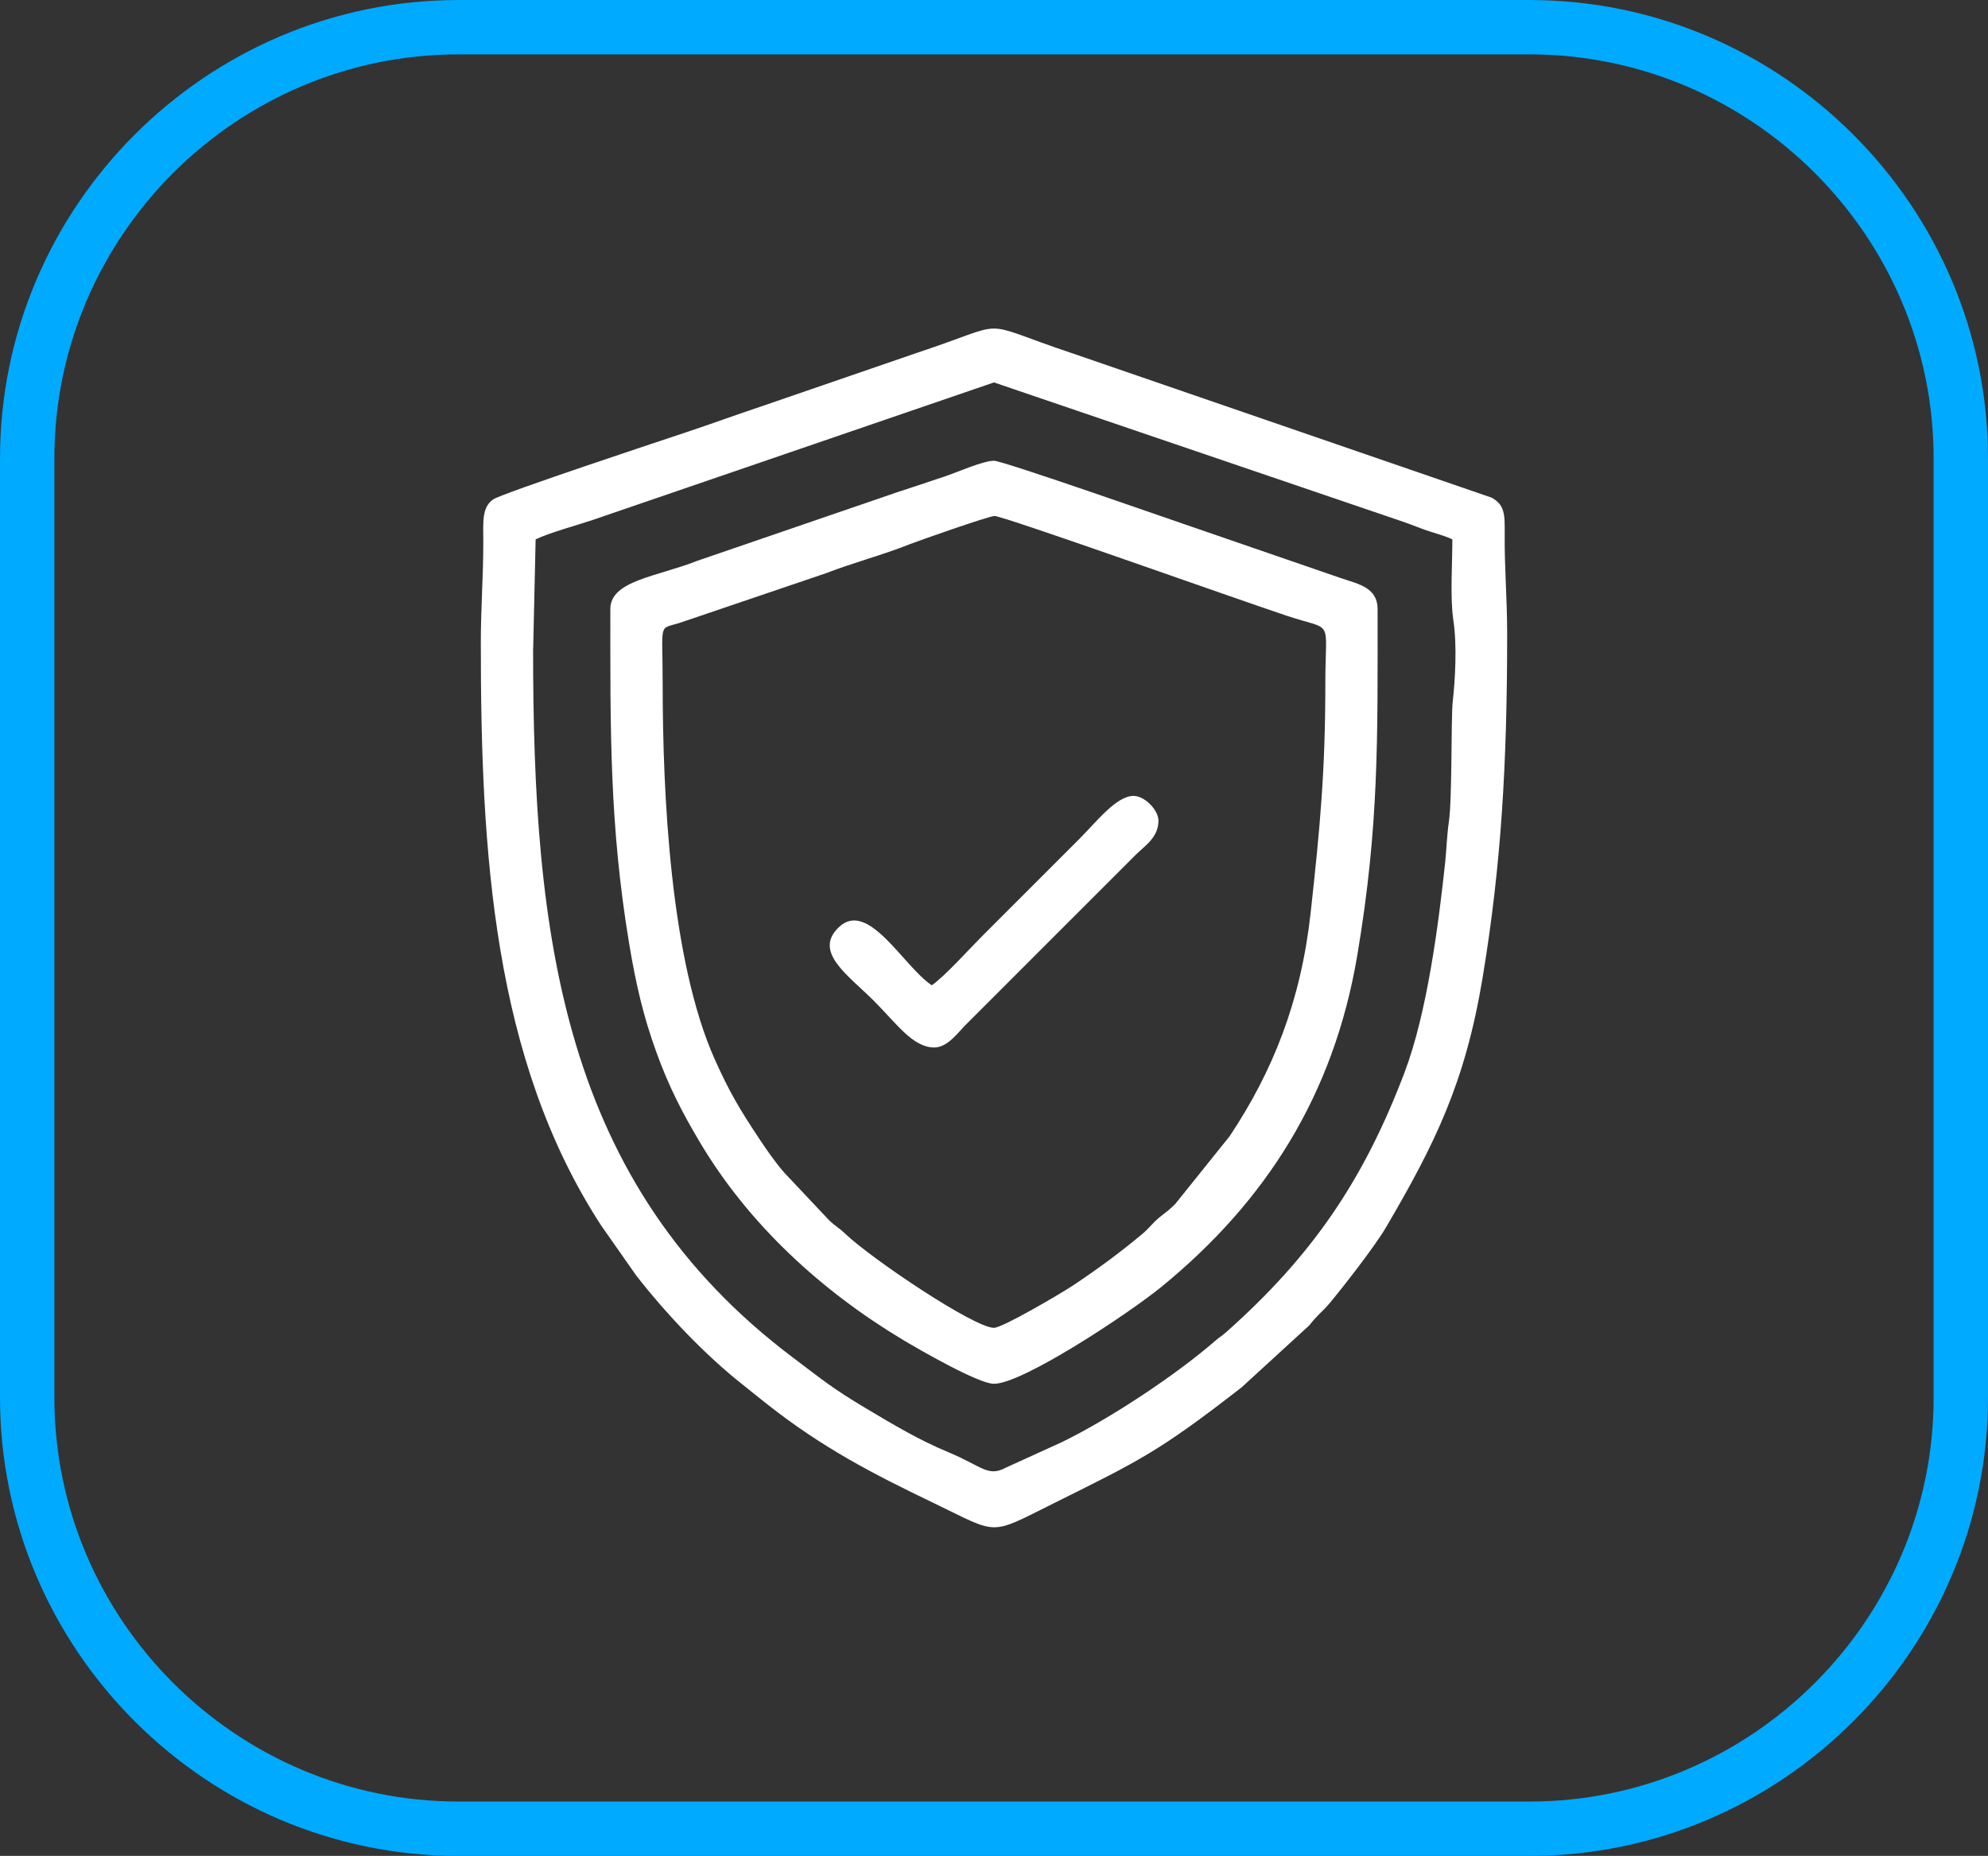
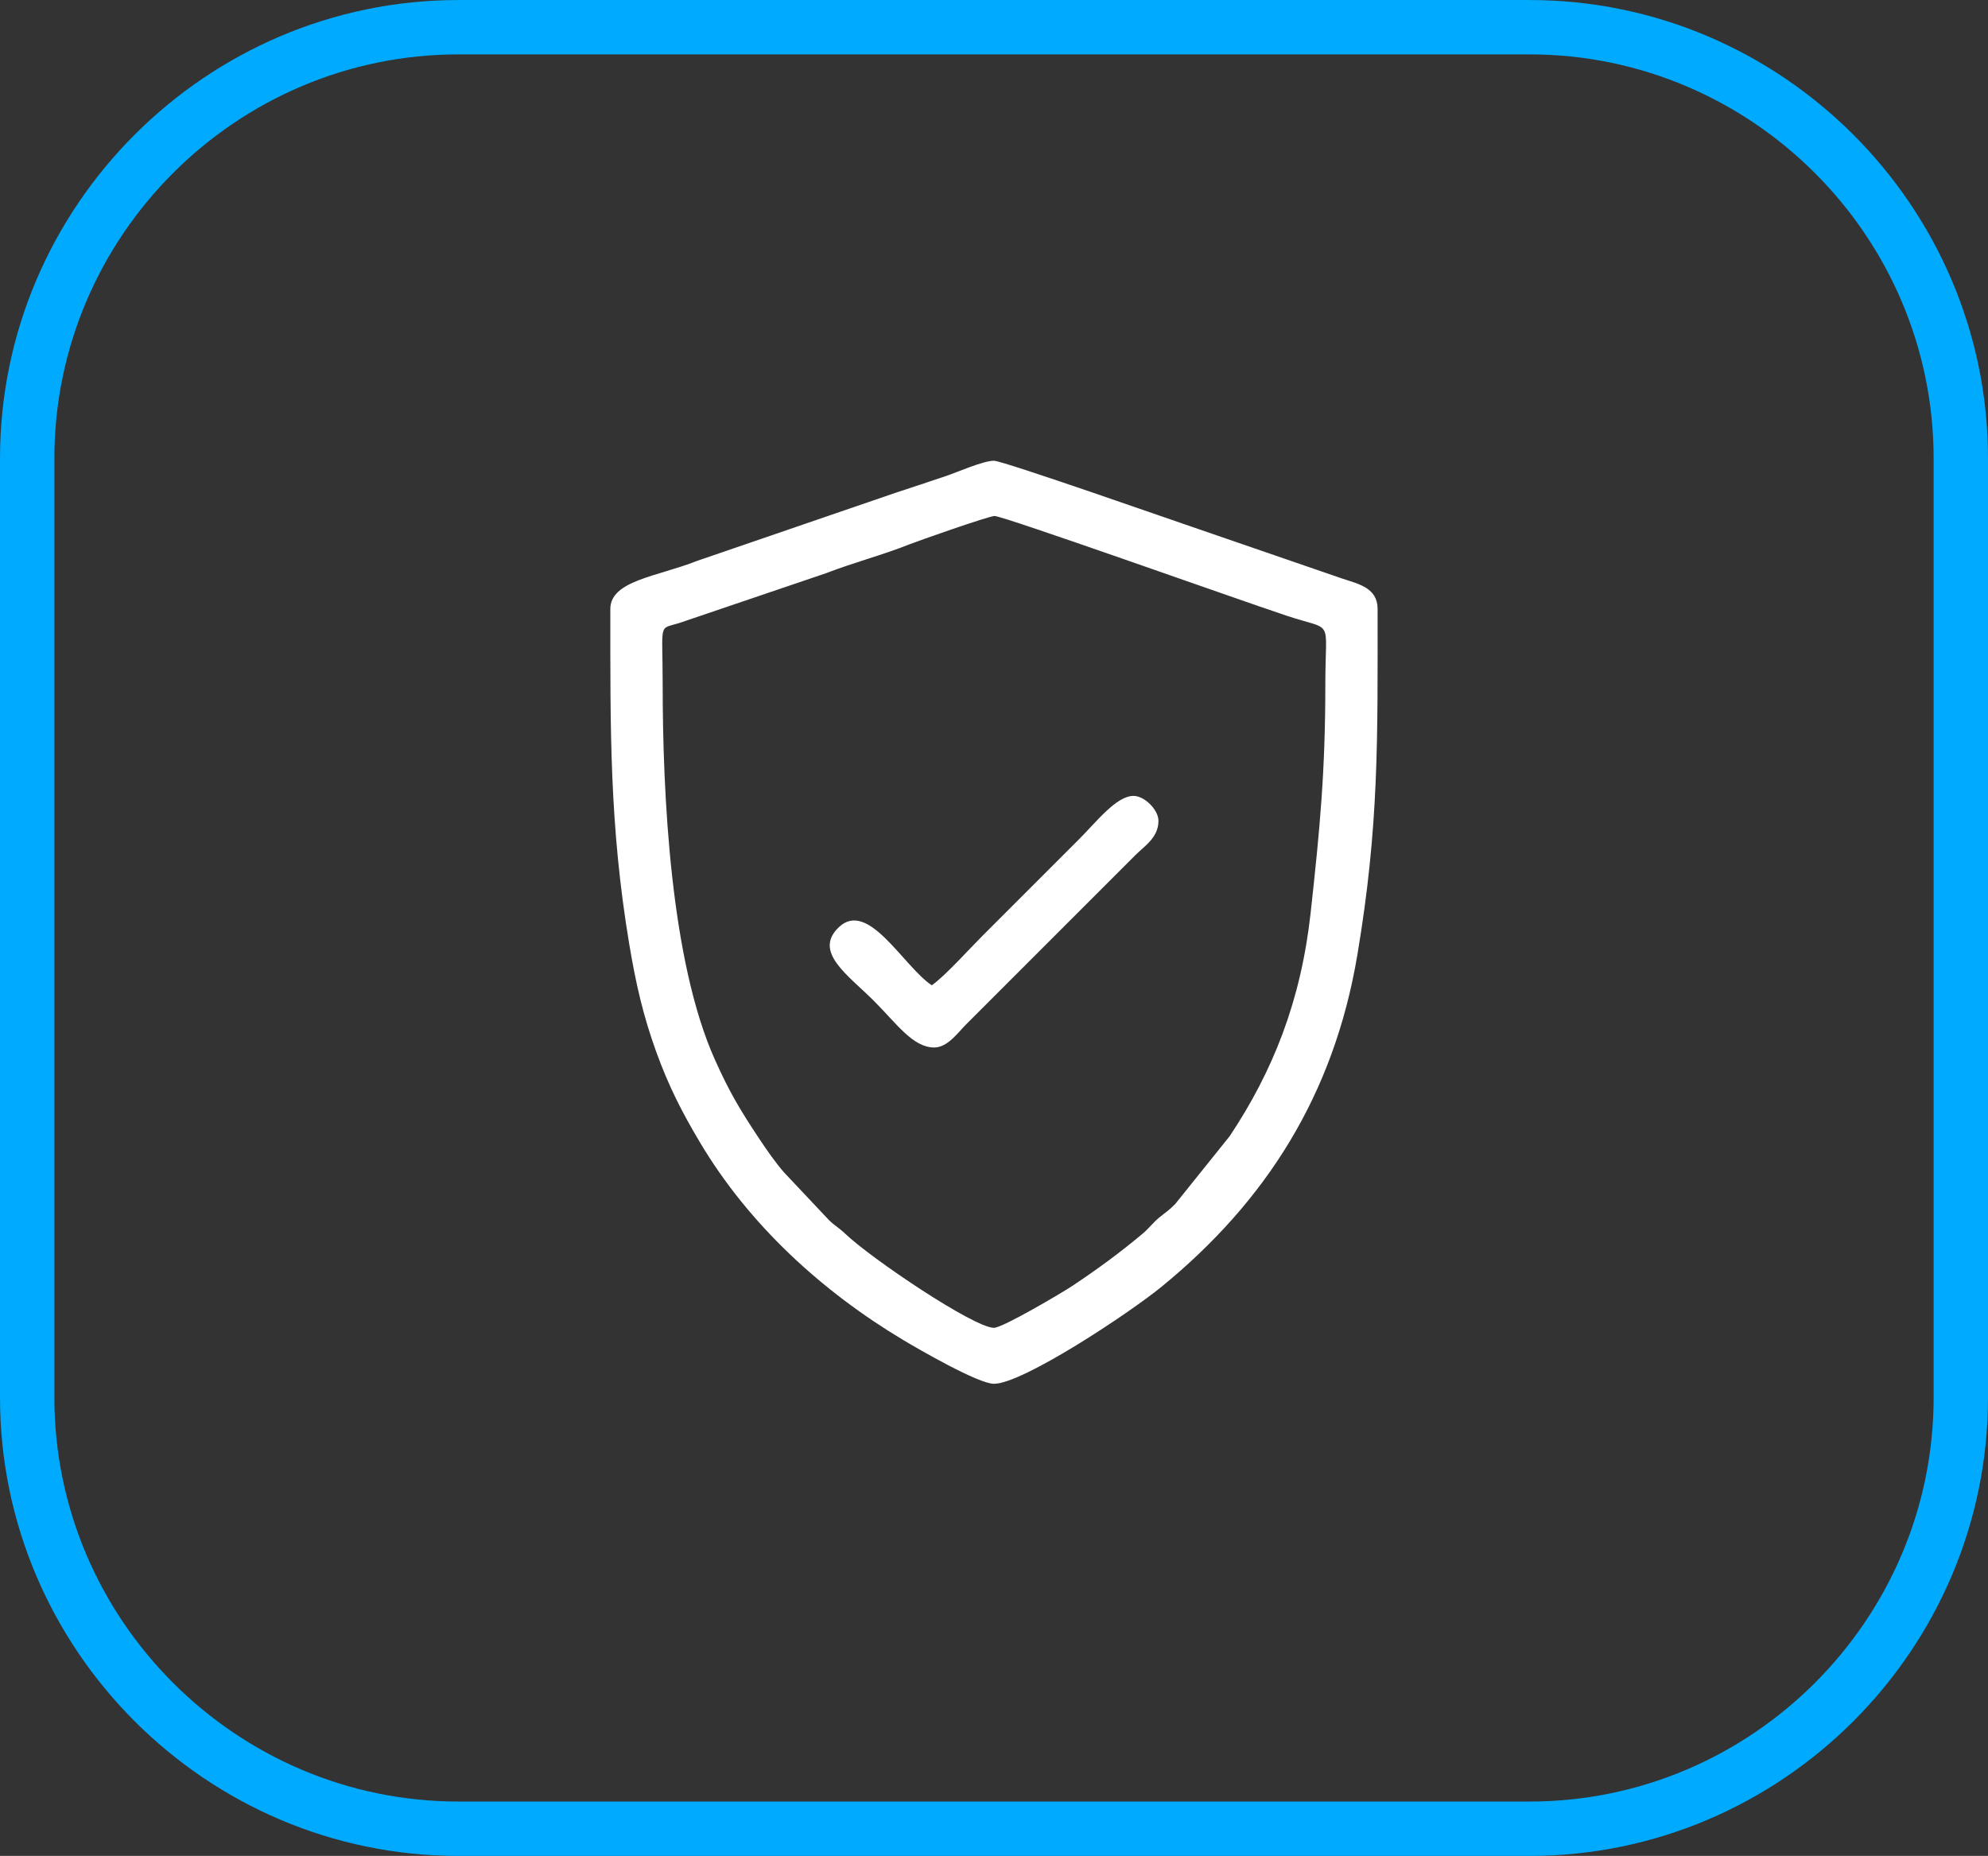
<svg xmlns="http://www.w3.org/2000/svg" xml:space="preserve" width="70.343mm" height="65.67mm" version="1.1" style="shape-rendering:geometricPrecision; text-rendering:geometricPrecision; image-rendering:optimizeQuality; fill-rule:evenodd; clip-rule:evenodd" viewBox="0 0 273.87 255.67">
  <rect x="0" y="0" width="273.87" height="255.67" fill="#333333" stroke="none" />
  <defs>
    <style type="text/css"> .fil0 {fill:#00AAFF} .fil1 {fill:white} </style>
  </defs>
  <g id="Слой_x0020_1">
    <path class="fil0" d="M63.15 0l147.57 0c34.73,0 63.15,28.42 63.15,63.15l0 129.37c0,34.73 -28.42,63.15 -63.15,63.15l-147.57 0c-34.73,0 -63.15,-28.42 -63.15,-63.15l0 -129.37c0,-34.73 28.42,-63.15 63.15,-63.15zm0 7.49l147.57 0c30.61,0 55.66,25.05 55.66,55.66l0 129.37c0,30.62 -25.05,55.66 -55.66,55.66l-147.57 0c-30.61,0 -55.66,-25.05 -55.66,-55.66l0 -129.37c0,-30.62 25.05,-55.66 55.66,-55.66z" />
    <g id="_2129727313168">
-       <path class="fil1" d="M73.45 89.4l0.34 -15.1c1.93,-0.92 5.36,-1.85 7.68,-2.61l55.46 -19.01 55.3 18.83c1.4,0.46 2.59,0.92 3.78,1.37 1.35,0.51 2.88,0.85 4.07,1.42 0,3.36 -0.33,8.03 0.14,11.18 0.52,3.43 0.25,8.13 -0.09,11.18 -0.25,2.19 -0.05,13.38 -0.54,16.62 -0.24,1.61 -0.34,3.97 -0.48,5.35 -0.92,8.62 -2.5,20.88 -5.6,29.06 -5.66,14.96 -12.79,25.34 -24.58,35.82 -0.66,0.59 -0.86,0.63 -1.53,1.21 -5.4,4.7 -14.5,10.72 -21.08,13.93l-7.79 3.55c-2.46,1.3 -3.21,-0.2 -7.92,-2.16 -4.04,-1.68 -7.51,-3.77 -11.2,-5.96 -4.87,-2.9 -6.06,-3.97 -10.13,-7.03 -31.97,-24.03 -35.84,-58.25 -35.84,-97.66zm-7.21 -0.69c0,28.46 1.64,57.22 16.61,80.16l4.81 6.86c4.13,5.29 9.5,10.97 14.76,15.1 1.28,1.01 2.16,1.75 3.43,2.74 7.51,5.88 14.25,9.39 22.62,13.41 9.26,4.45 7.63,4.62 16.7,0.11 11.79,-5.87 14.41,-7.05 25.89,-15.98l9.31 -8.53c1.06,-1.38 1.77,-1.83 2.79,-3.04 1.97,-2.35 6.3,-7.94 7.76,-10.43 6.8,-11.59 10.93,-20 13.32,-34.38 2.59,-15.59 3.39,-29.63 3.39,-47.4 0,-4.99 -0.38,-9.03 -0.34,-13.73 0.02,-2.71 0.04,-4.04 -1.81,-5.05l-57.69 -19.86c-13.74,-4.58 -8.02,-4.53 -21.45,-0.09l-21.19 7.29c-3.78,1.26 -7.08,2.48 -10.72,3.69 -2.35,0.78 -25.24,8.36 -26.48,9.21 -1.61,1.11 -1.37,3.17 -1.37,5.84 0.01,4.73 -0.34,8.99 -0.34,14.07z" />
      <path class="fil1" d="M91.29 94.2c0,-8.63 -0.64,-7.47 2.27,-8.37l20.24 -6.87c3.83,-1.48 7.79,-2.5 11.47,-3.97 1.27,-0.5 10.85,-3.87 11.73,-3.91 1.09,-0.05 33.11,11.36 40.22,13.73 6.66,2.22 5.36,0.09 5.36,9.39 0,12.02 -0.73,19.81 -2.03,31.6 -1.34,12.12 -5.2,21.79 -11.15,30.72l-7.49 9.33c-0.9,0.92 -1.27,1.1 -2.23,1.89 -0.89,0.74 -1.38,1.46 -2.26,2.2 -3.16,2.65 -6.14,4.83 -9.64,7.17 -1.5,1 -9.66,5.81 -10.85,5.81 -2.74,0 -16.85,-9.49 -20.5,-12.97 -0.89,-0.85 -1.36,-1.03 -2.24,-1.88l-6.16 -6.54c-1.22,-1.39 -2.42,-3.13 -3.49,-4.74 -2.71,-4.09 -4.07,-6.4 -6.04,-10.78 -6.14,-13.65 -7.21,-36.63 -7.21,-51.82zm-7.21 -10.3c0,16.73 -0.12,29.76 2.6,46.13 0.94,5.65 1.97,10.01 3.71,14.83 1.76,4.88 3.64,8.48 6.03,12.5 6.73,11.32 16.78,20.52 28.01,27.24 2.01,1.2 10.32,6.03 12.5,6.03 3.97,0 18.64,-9.74 23.04,-13.33 14.42,-11.77 23.78,-26.46 27.02,-45.74 3,-17.88 2.79,-29.69 2.79,-47.66 0,-2.89 -2.54,-3.43 -4.76,-4.16l-20.68 -7.12c-1.96,-0.65 -26.16,-9.15 -27.41,-9.15 -1.49,0 -4.97,1.55 -6.65,2.12 -2.48,0.84 -4.47,1.49 -6.95,2.31l-27.34 9.38c-5.45,2.16 -11.91,2.69 -11.91,6.62z" />
      <path class="fil1" d="M128.36 135.73c-3.92,-2.62 -8.76,-11.86 -12.8,-8 -3.57,3.4 1.27,6.59 4.82,10.14 3.15,3.15 5.38,6.43 8.32,6.43 1.86,0 3.29,-2.09 4.38,-3.17l23.34 -23.34c1.26,-1.26 3.17,-2.41 3.17,-4.72 0,-1.51 -1.92,-3.43 -3.43,-3.43 -2.37,0 -5.09,3.55 -7.46,5.92l-13.38 13.38c-1.73,1.73 -5.23,5.62 -6.95,6.78z" />
    </g>
  </g>
</svg>